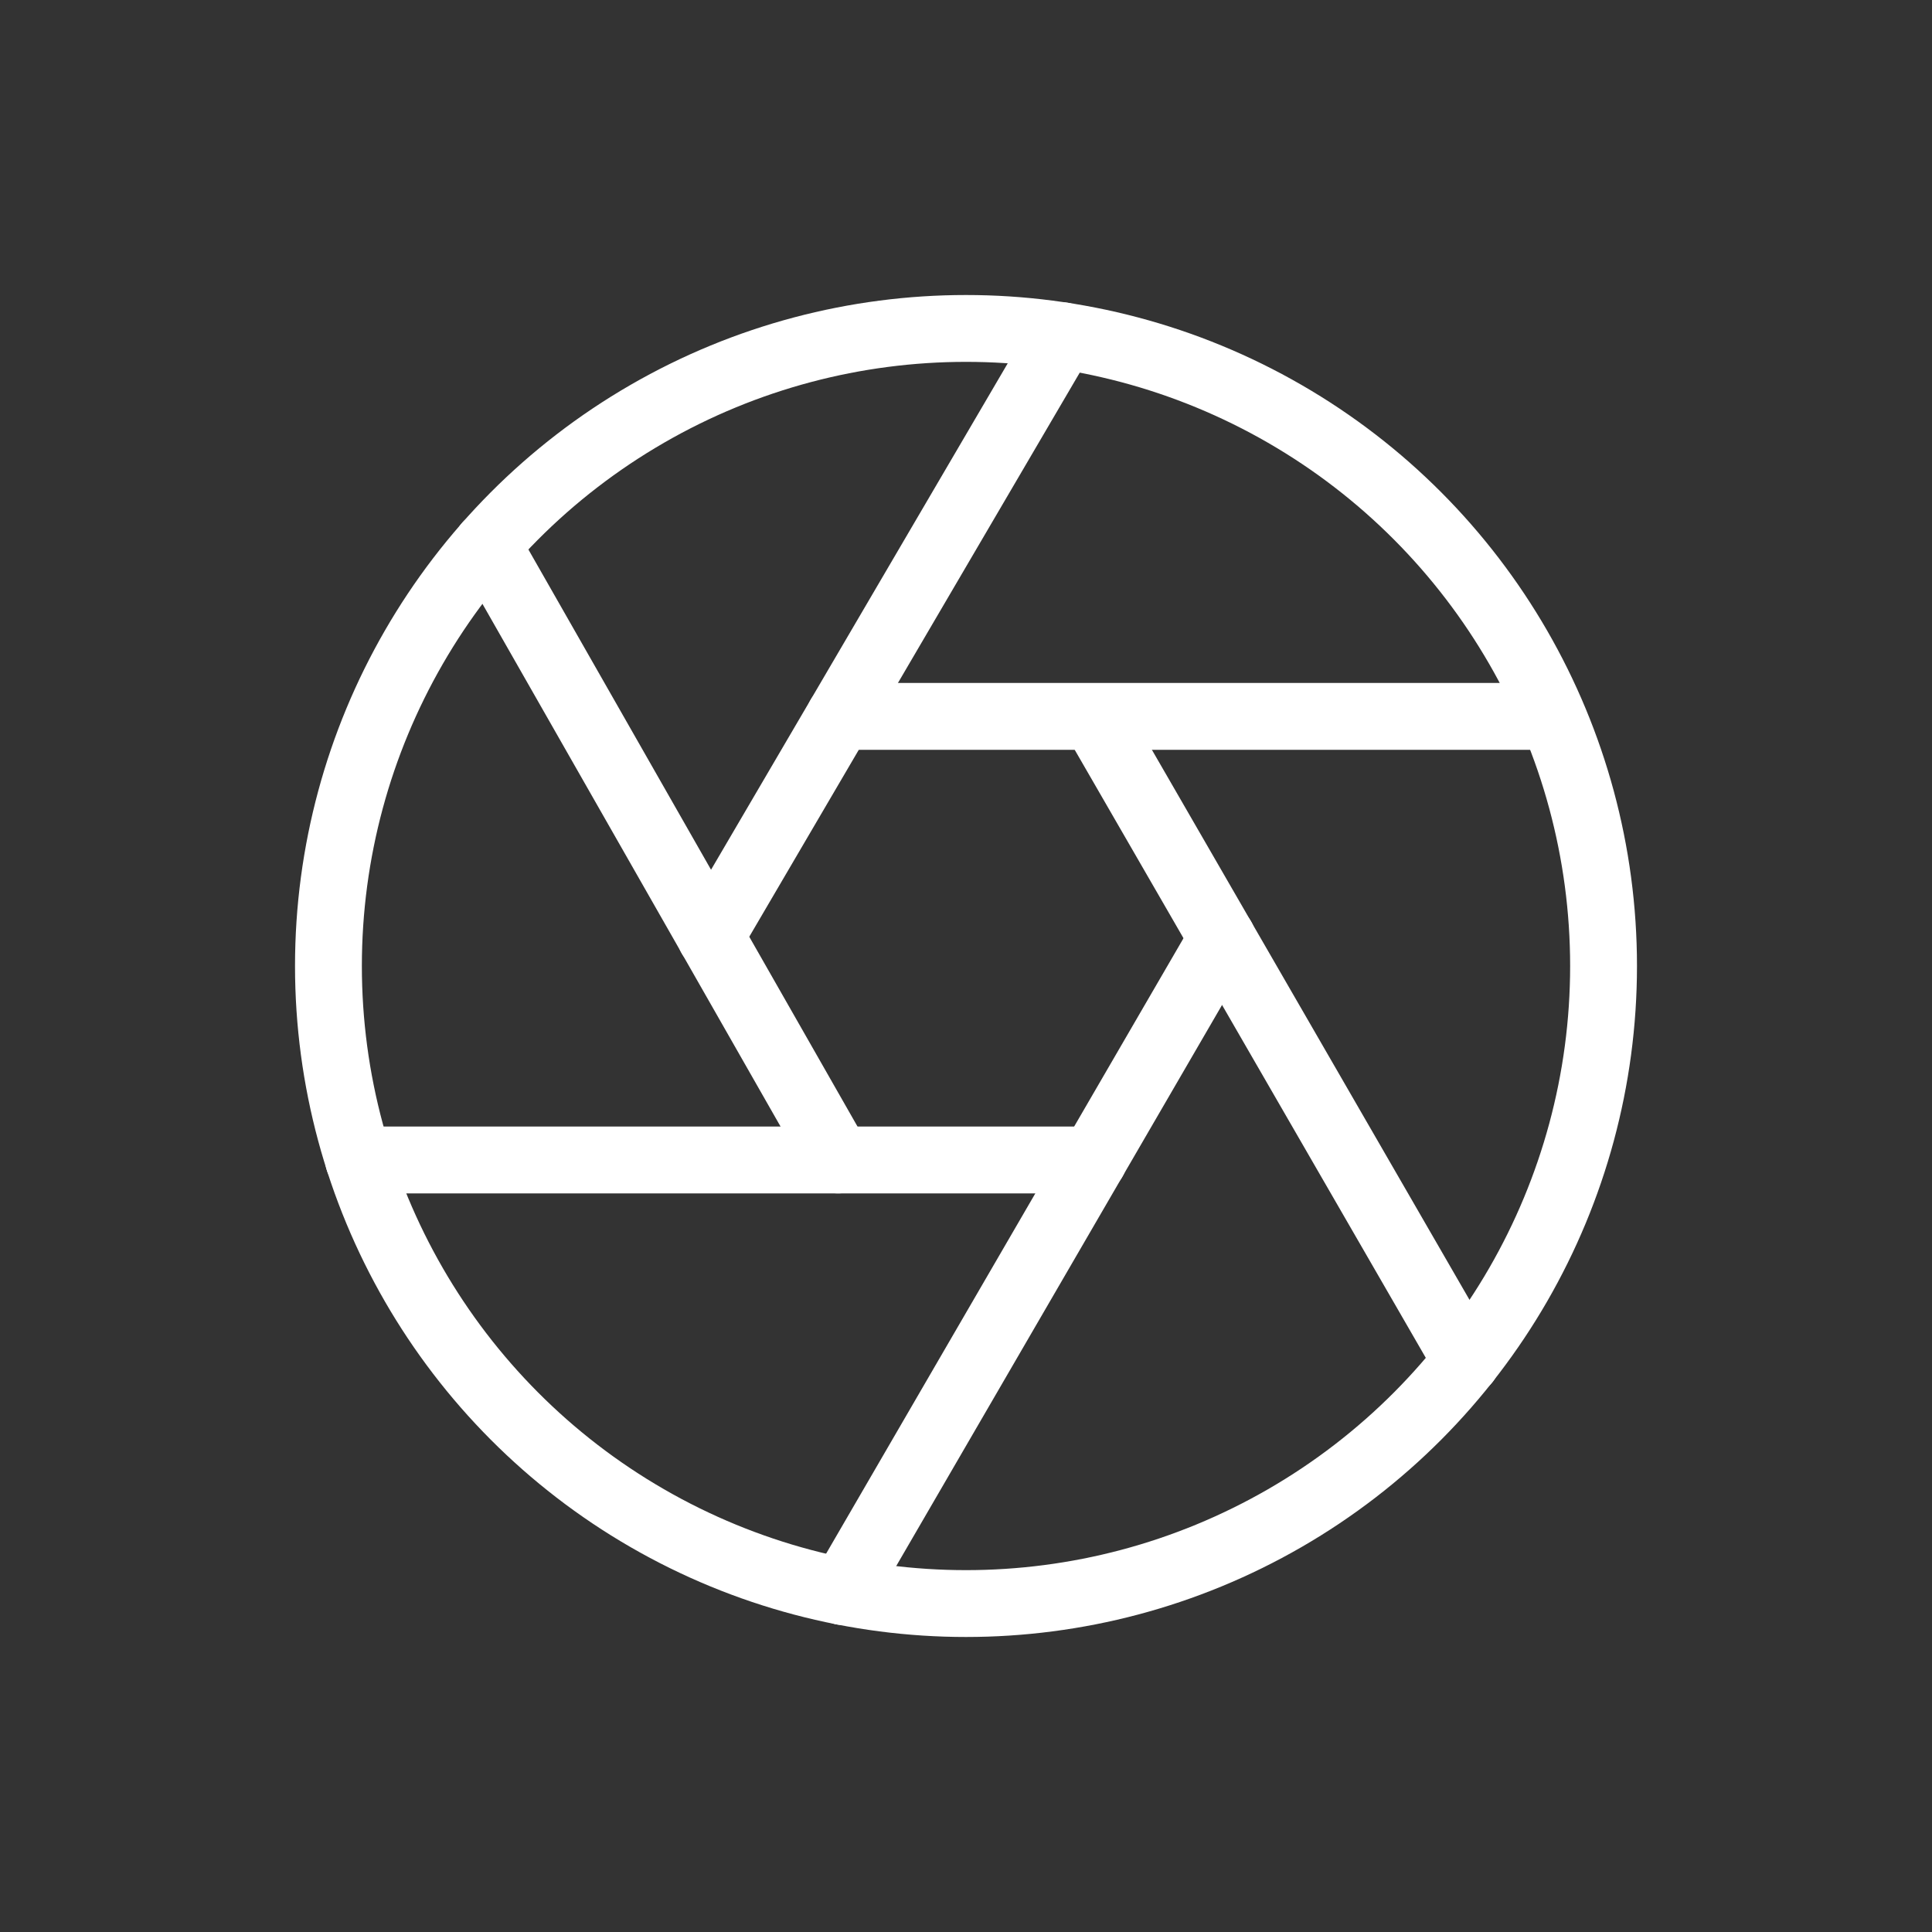
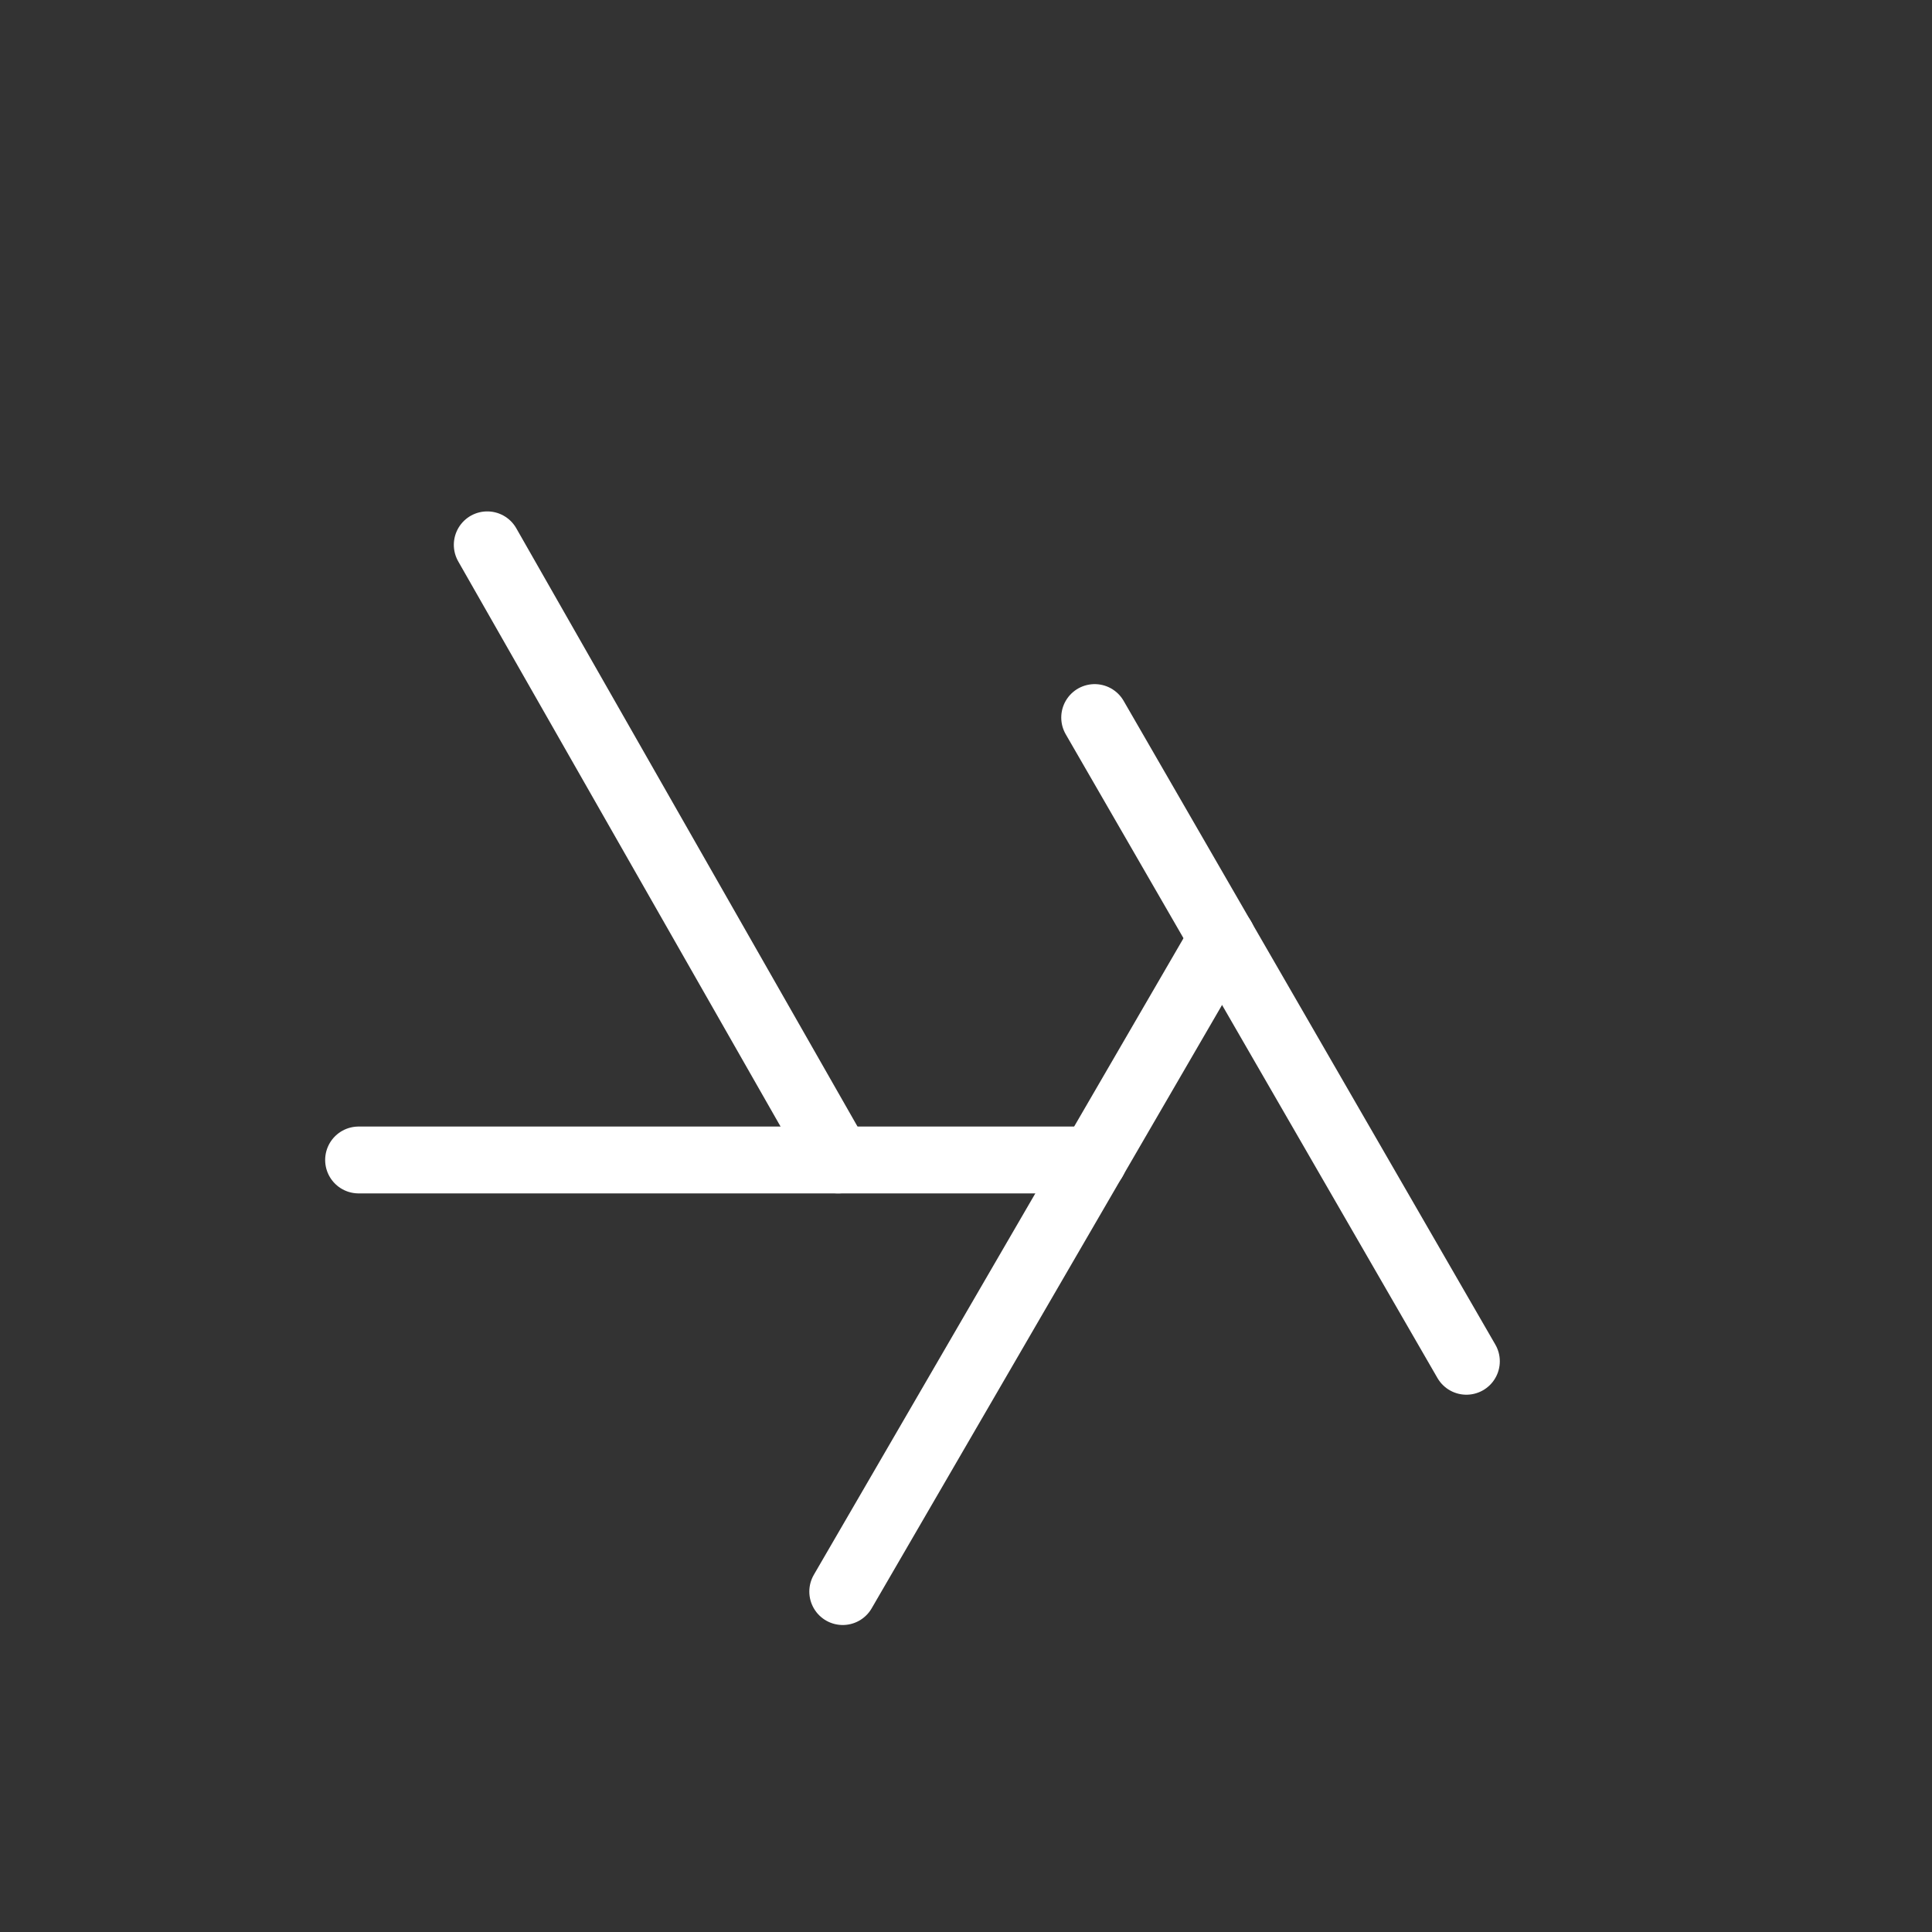
<svg xmlns="http://www.w3.org/2000/svg" id="transport" viewBox="0 0 50 50">
  <rect x="0" y="0" width="50" height="50" fill="#333333" stroke="none" />
-   <circle cx="25" cy="25" r="16.5" style="fill:none; stroke:#fff; stroke-linecap:round; stroke-linejoin:round; stroke-width:1.73px;" />
  <line x1="31.63" y1="24.28" x2="21.81" y2="41.19" style="fill:none; stroke:#fff; stroke-linecap:round; stroke-linejoin:round; stroke-width:1.73px;" />
  <line x1="28.3" y1="30.02" x2="9.28" y2="30.02" style="fill:none; stroke:#fff; stroke-linecap:round; stroke-linejoin:round; stroke-width:1.73px;" />
  <line x1="21.69" y1="30.02" x2="12.61" y2="14.1" style="fill:none; stroke:#fff; stroke-linecap:round; stroke-linejoin:round; stroke-width:1.73px;" />
-   <line x1="27.5" y1="8.69" x2="18.39" y2="24.24" style="fill:none; stroke:#fff; stroke-linecap:round; stroke-linejoin:round; stroke-width:1.73px;" />
-   <line x1="40.07" y1="18.54" x2="21.73" y2="18.54" style="fill:none; stroke:#fff; stroke-linecap:round; stroke-linejoin:round; stroke-width:1.73px;" />
  <line x1="28.33" y1="18.57" x2="37.95" y2="35.23" style="fill:none; stroke:#fff; stroke-linecap:round; stroke-linejoin:round; stroke-width:1.73px;" />
</svg>